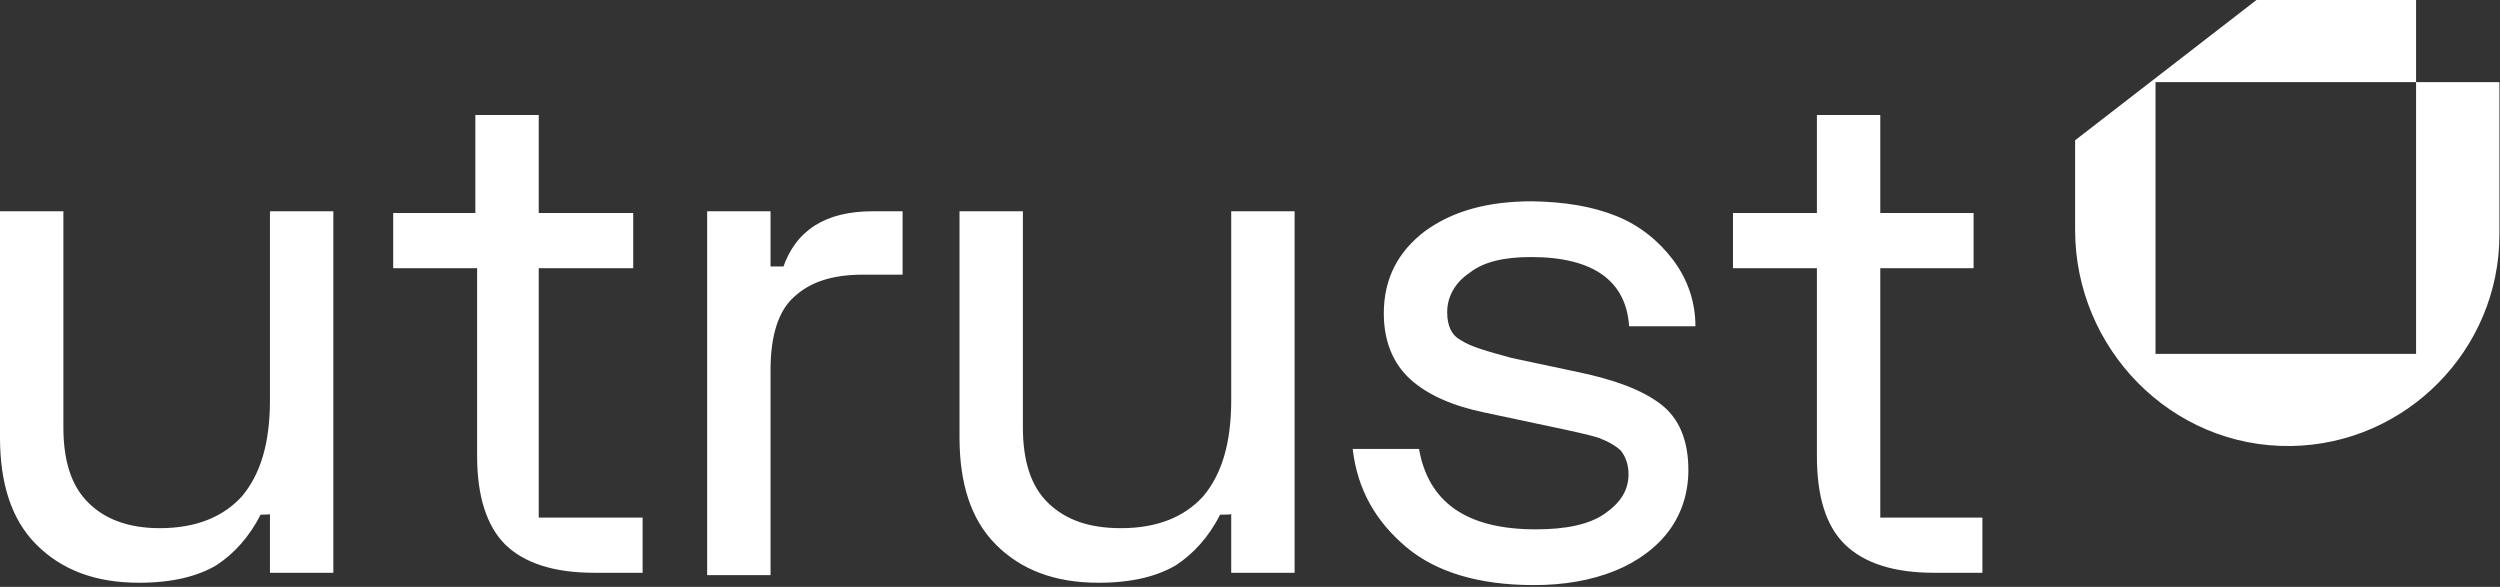
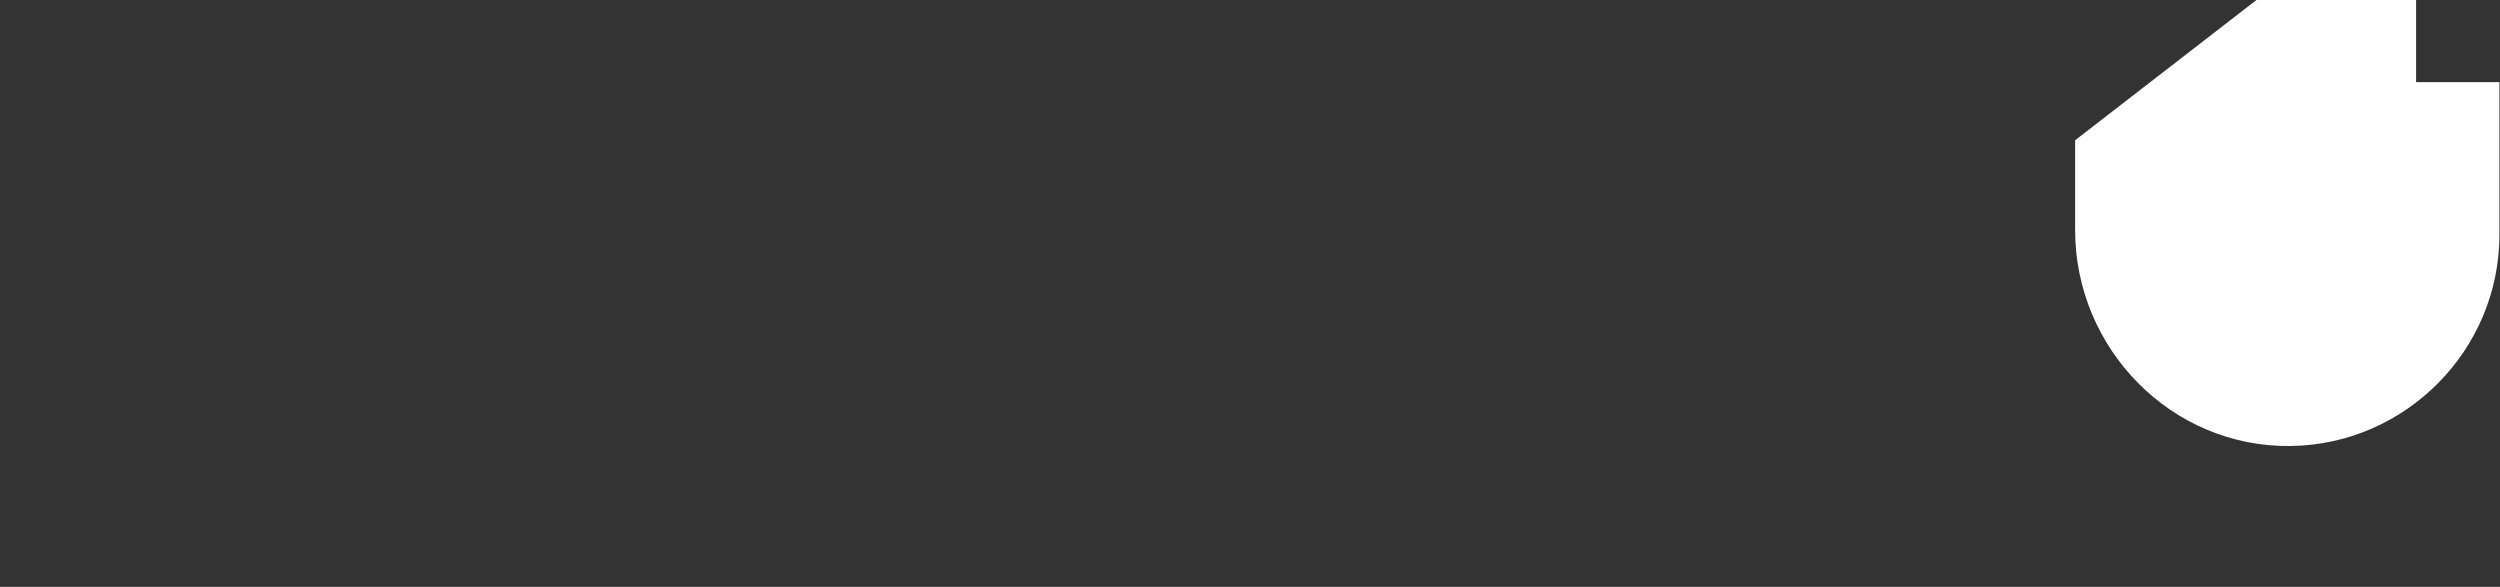
<svg xmlns="http://www.w3.org/2000/svg" width="426" height="100" viewBox="0 0 426 100" fill="none">
  <rect x="0" y="0" width="426" height="100" fill="#333333" stroke="none" />
-   <path d="M44.4 87.7C42.5 91.5 39.8 94.4 36.9 96.3C33.7 98.2 29.4 99.3 23.7 99.3C16.2 99.3 10.5 97.1 6.2 92.8C1.9 88.5 0 82.3 0 74.5V36H10.8V72.8C10.8 78.4 12.1 82.8 15.1 85.7C17.8 88.4 21.8 90 27.2 90C33.4 90 38 88.1 41.2 84.6C44.4 80.8 46 75.5 46 68.2V36H56.8V97.6H46V87.6C46 87.7 44.4 87.7 44.4 87.7ZM207.9 87.7C206 91.5 203.3 94.4 200.4 96.3C197.2 98.2 192.9 99.3 187.2 99.3C179.7 99.3 174 97.1 169.7 92.8C165.4 88.5 163.5 82.3 163.5 74.5V36H174.3V72.8C174.3 78.4 175.6 82.8 178.6 85.7C181.6 88.6 185.6 90 191 90C197.2 90 201.8 88.1 205 84.6C208.2 80.8 209.8 75.5 209.8 68.2V36H220.6V97.6H209.8V87.6C209.8 87.7 207.9 87.7 207.9 87.7ZM133.4 45.7C135.6 39.2 140.7 36 148.7 36H153.8V46.8H147.1C141.7 46.8 138 48.1 135.3 50.6C132.6 53 131.3 57.3 131.3 63V98H120.5V36H131.3V45.4H133.5V45.7H133.4ZM275.4 36.8C279.4 38.4 282.7 41.1 285.1 44.3C287.5 47.5 288.9 51.3 288.9 55.6H277.6C277.1 47.8 271.4 43.8 260.9 43.8C256.3 43.8 252.8 44.6 250.4 46.5C248 48.1 246.6 50.5 246.6 53.2C246.6 55.6 247.4 57.2 249 58C250.6 59.1 253.6 59.9 257.6 61L268.9 63.4C275.1 64.7 279.7 66.4 282.9 68.8C286.1 71.2 287.7 75 287.7 80.1C287.7 83.9 286.6 87.4 284.5 90.3C282.4 93.2 279.1 95.7 275.1 97.3C271.1 98.9 266.5 99.7 261.4 99.7C252 99.7 244.7 97.5 239.6 93.2C234.5 88.9 231.3 83.5 230.5 76.5H241.8C243.4 85.6 249.9 90.2 261.7 90.2C266.8 90.2 270.8 89.4 273.5 87.5C276.2 85.6 277.5 83.5 277.5 80.8C277.5 79.2 277 77.8 276.2 76.8C275.4 76 274 75.2 272.4 74.6C270.8 74.1 268.1 73.5 264.3 72.7L253 70.3C247.6 69.2 243.3 67.3 240.4 64.7C237.4 62 235.8 58.2 235.8 53.4C235.8 47.5 238.2 42.9 242.8 39.4C247.6 35.9 253.6 34.3 261.1 34.3C266.8 34.4 271.4 35.2 275.4 36.8ZM91.7 88.2H109.5V97.6H101.2C94.5 97.6 89.4 96 86.1 92.8C82.9 89.6 81.3 84.5 81.3 77.7V45.7H67V36.3H81V19.6H91.8V36.3H107.9V45.7H91.8V88.2H91.7ZM320 88.2H337.8V97.6H329.5C322.8 97.6 317.7 96 314.4 92.8C311.1 89.6 309.6 84.5 309.6 77.7V45.7H295.3V36.3H309.6V19.6H320.4V36.3H336.3V45.7H320.4V88.2H320Z" fill="white" />
-   <path d="M411.7 14V60.3H367.3V14H411.7V0H384.5L353.6 23.9V39.2C353.6 59.4 370 76.3 390.4 76C410 75.7 425.9 59.6 425.9 40V14H411.7Z" fill="white" />
+   <path d="M411.7 14V60.3H367.3H411.7V0H384.5L353.6 23.9V39.2C353.6 59.4 370 76.3 390.4 76C410 75.7 425.9 59.6 425.9 40V14H411.7Z" fill="white" />
</svg>